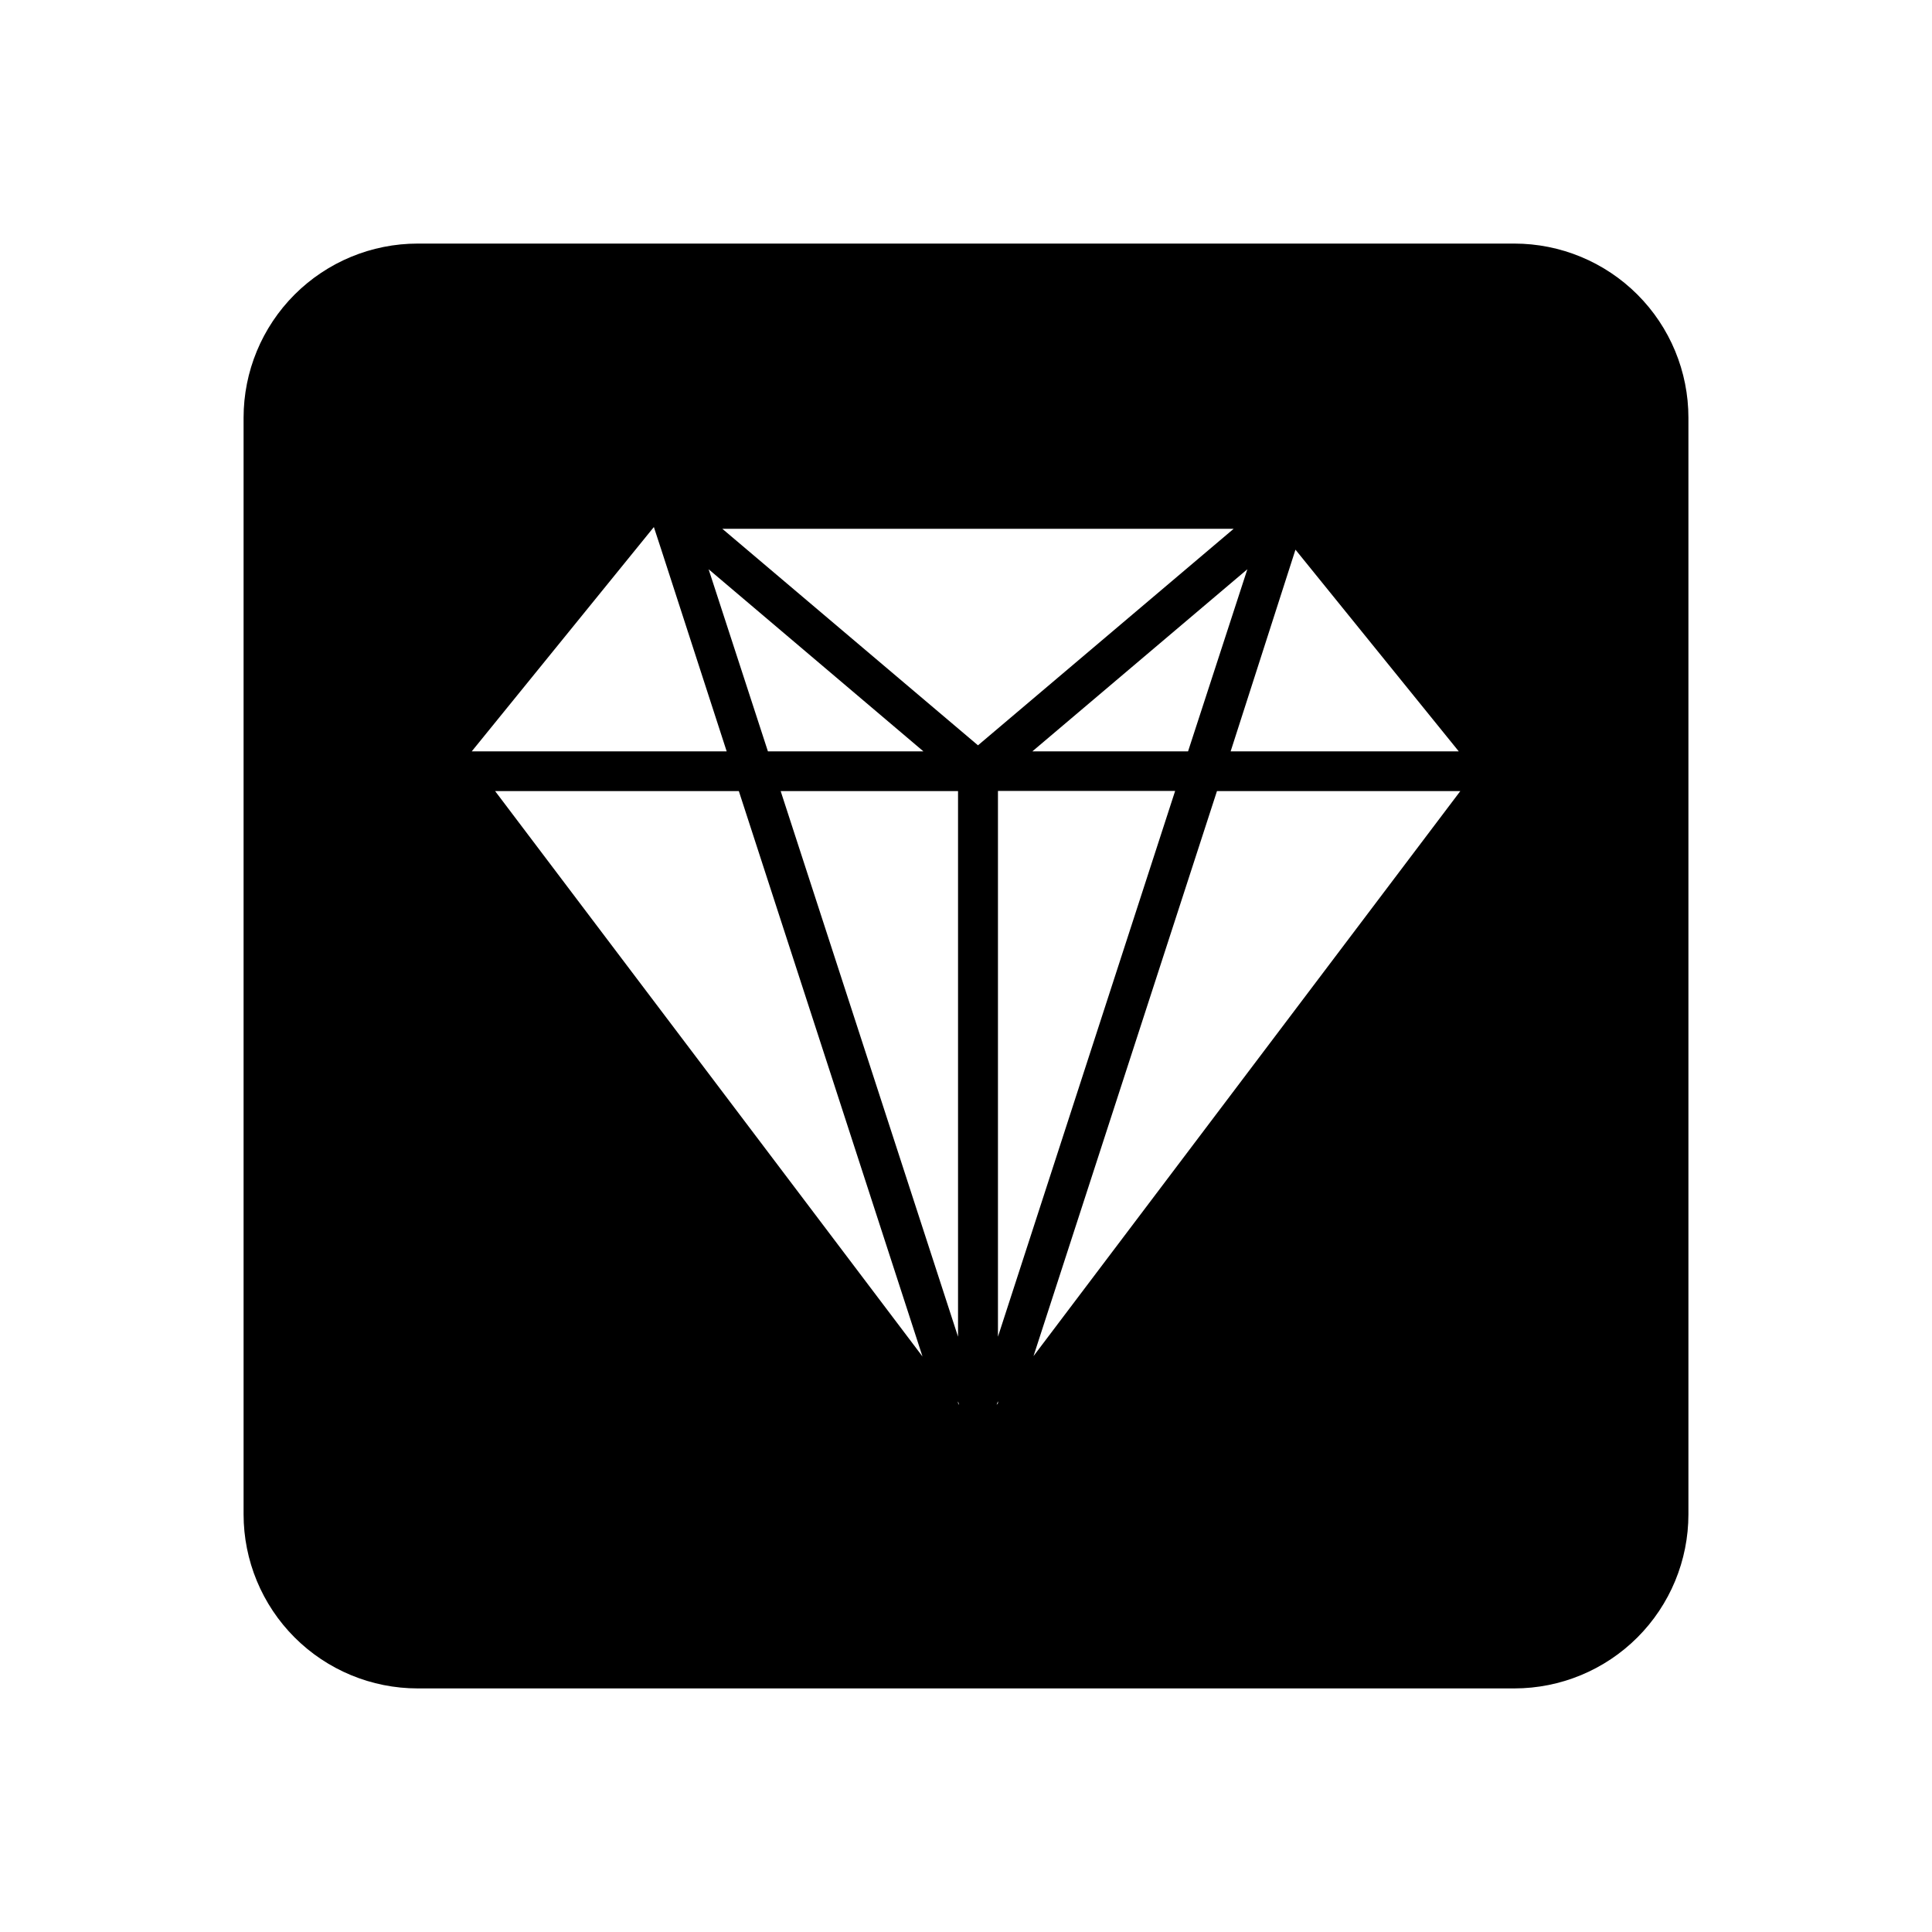
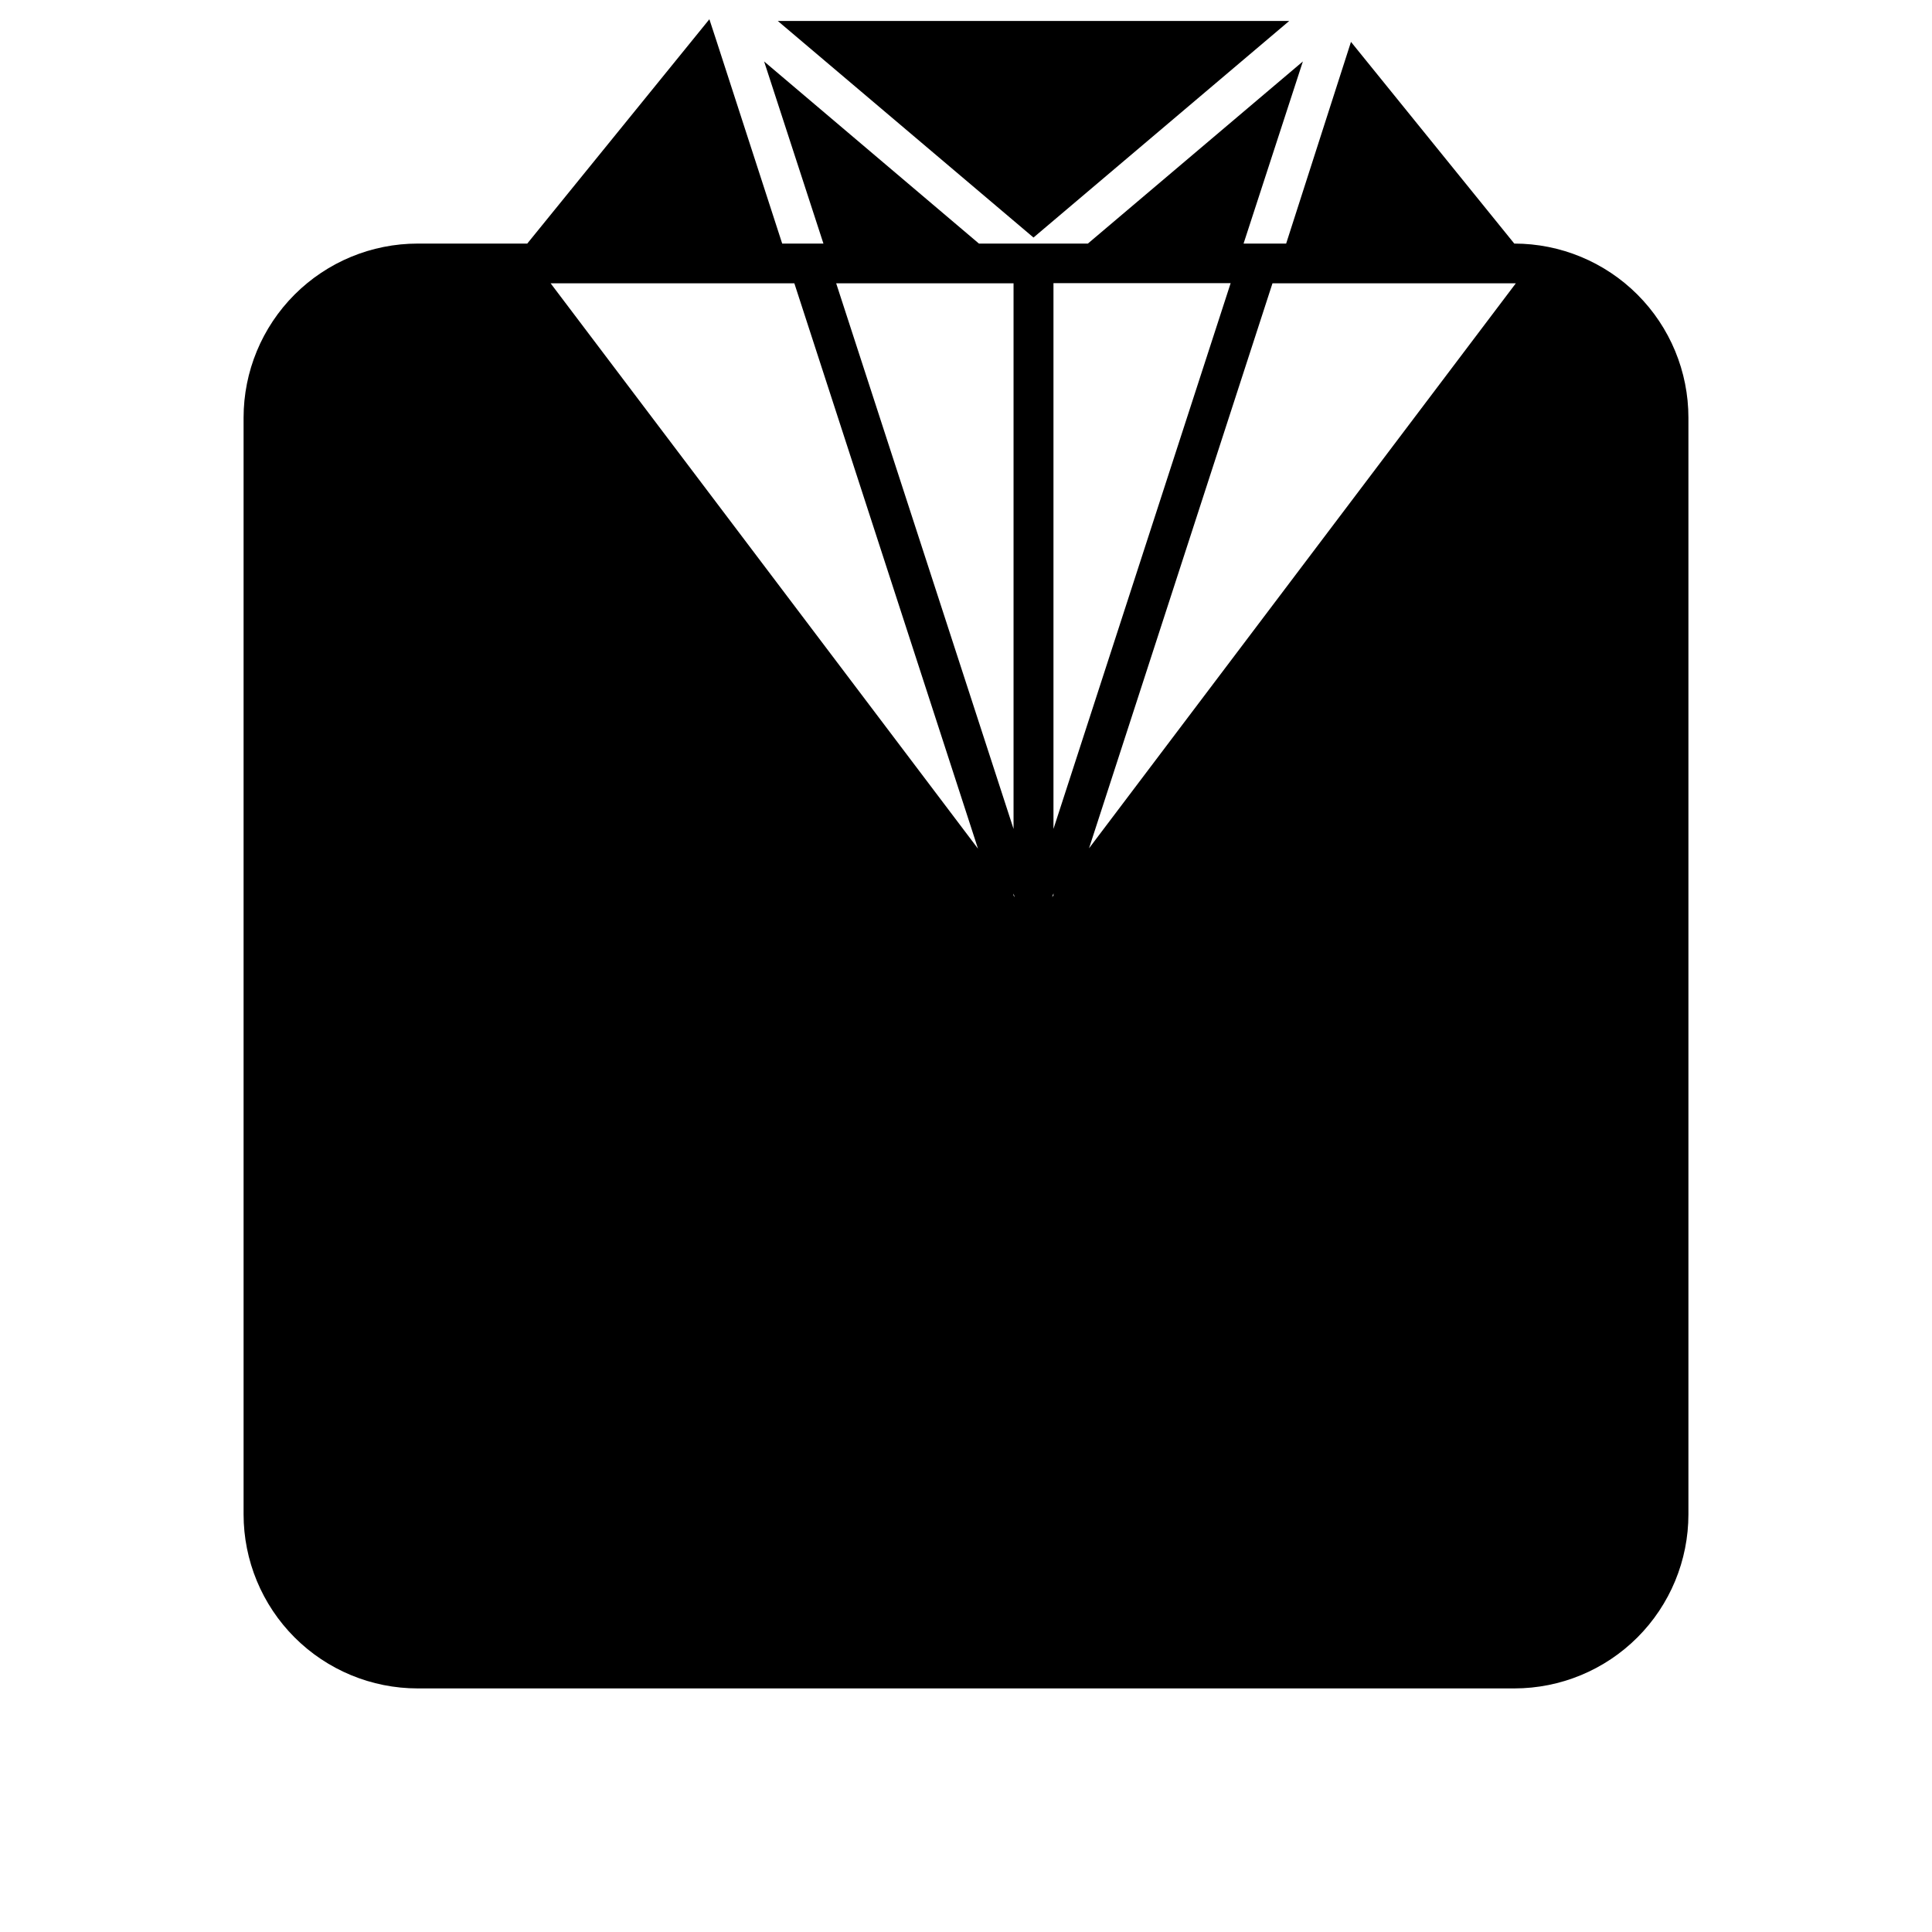
<svg xmlns="http://www.w3.org/2000/svg" fill="#000000" width="800px" height="800px" version="1.1" viewBox="144 144 512 512">
-   <path d="m545.3 208.55h-290.6c-12.238 0-23.977 4.863-32.633 13.516-8.652 8.656-13.516 20.395-13.516 32.633v290.6c0 12.238 4.863 23.977 13.516 32.633 8.656 8.656 20.395 13.516 32.633 13.516h290.6c12.238 0 23.977-4.859 32.633-13.516s13.516-20.395 13.516-32.633v-290.6c0-12.238-4.859-23.977-13.516-32.633-8.656-8.652-20.395-13.516-32.633-13.516zm-14.711 134.57h-60.457l17.18-53.453zm-71.742 0h-41.262l56.98-48.266zm-111.34 0-15.719-48.266 56.93 48.266zm50.383 10.531v144.59l-47.004-144.59zm-80.609-69.98 1.965 5.996 17.332 53.453h-67.562zm-42.07 69.98h64.59l48.668 149.83zm122.68 162.23v-0.504l0.301 0.957zm-62.473-231.75h135.52l-67.762 57.387zm73.051 231.75-0.352 0.402 0.352-0.957zm0-162.28h46.957l-46.957 144.64zm9.422 149.78 48.617-149.73h64.488z" />
+   <path d="m545.3 208.55h-290.6c-12.238 0-23.977 4.863-32.633 13.516-8.652 8.656-13.516 20.395-13.516 32.633v290.6c0 12.238 4.863 23.977 13.516 32.633 8.656 8.656 20.395 13.516 32.633 13.516h290.6c12.238 0 23.977-4.859 32.633-13.516s13.516-20.395 13.516-32.633v-290.6c0-12.238-4.859-23.977-13.516-32.633-8.656-8.652-20.395-13.516-32.633-13.516zh-60.457l17.18-53.453zm-71.742 0h-41.262l56.98-48.266zm-111.34 0-15.719-48.266 56.93 48.266zm50.383 10.531v144.59l-47.004-144.59zm-80.609-69.98 1.965 5.996 17.332 53.453h-67.562zm-42.07 69.98h64.59l48.668 149.83zm122.68 162.23v-0.504l0.301 0.957zm-62.473-231.75h135.52l-67.762 57.387zm73.051 231.75-0.352 0.402 0.352-0.957zm0-162.28h46.957l-46.957 144.64zm9.422 149.78 48.617-149.73h64.488z" />
</svg>